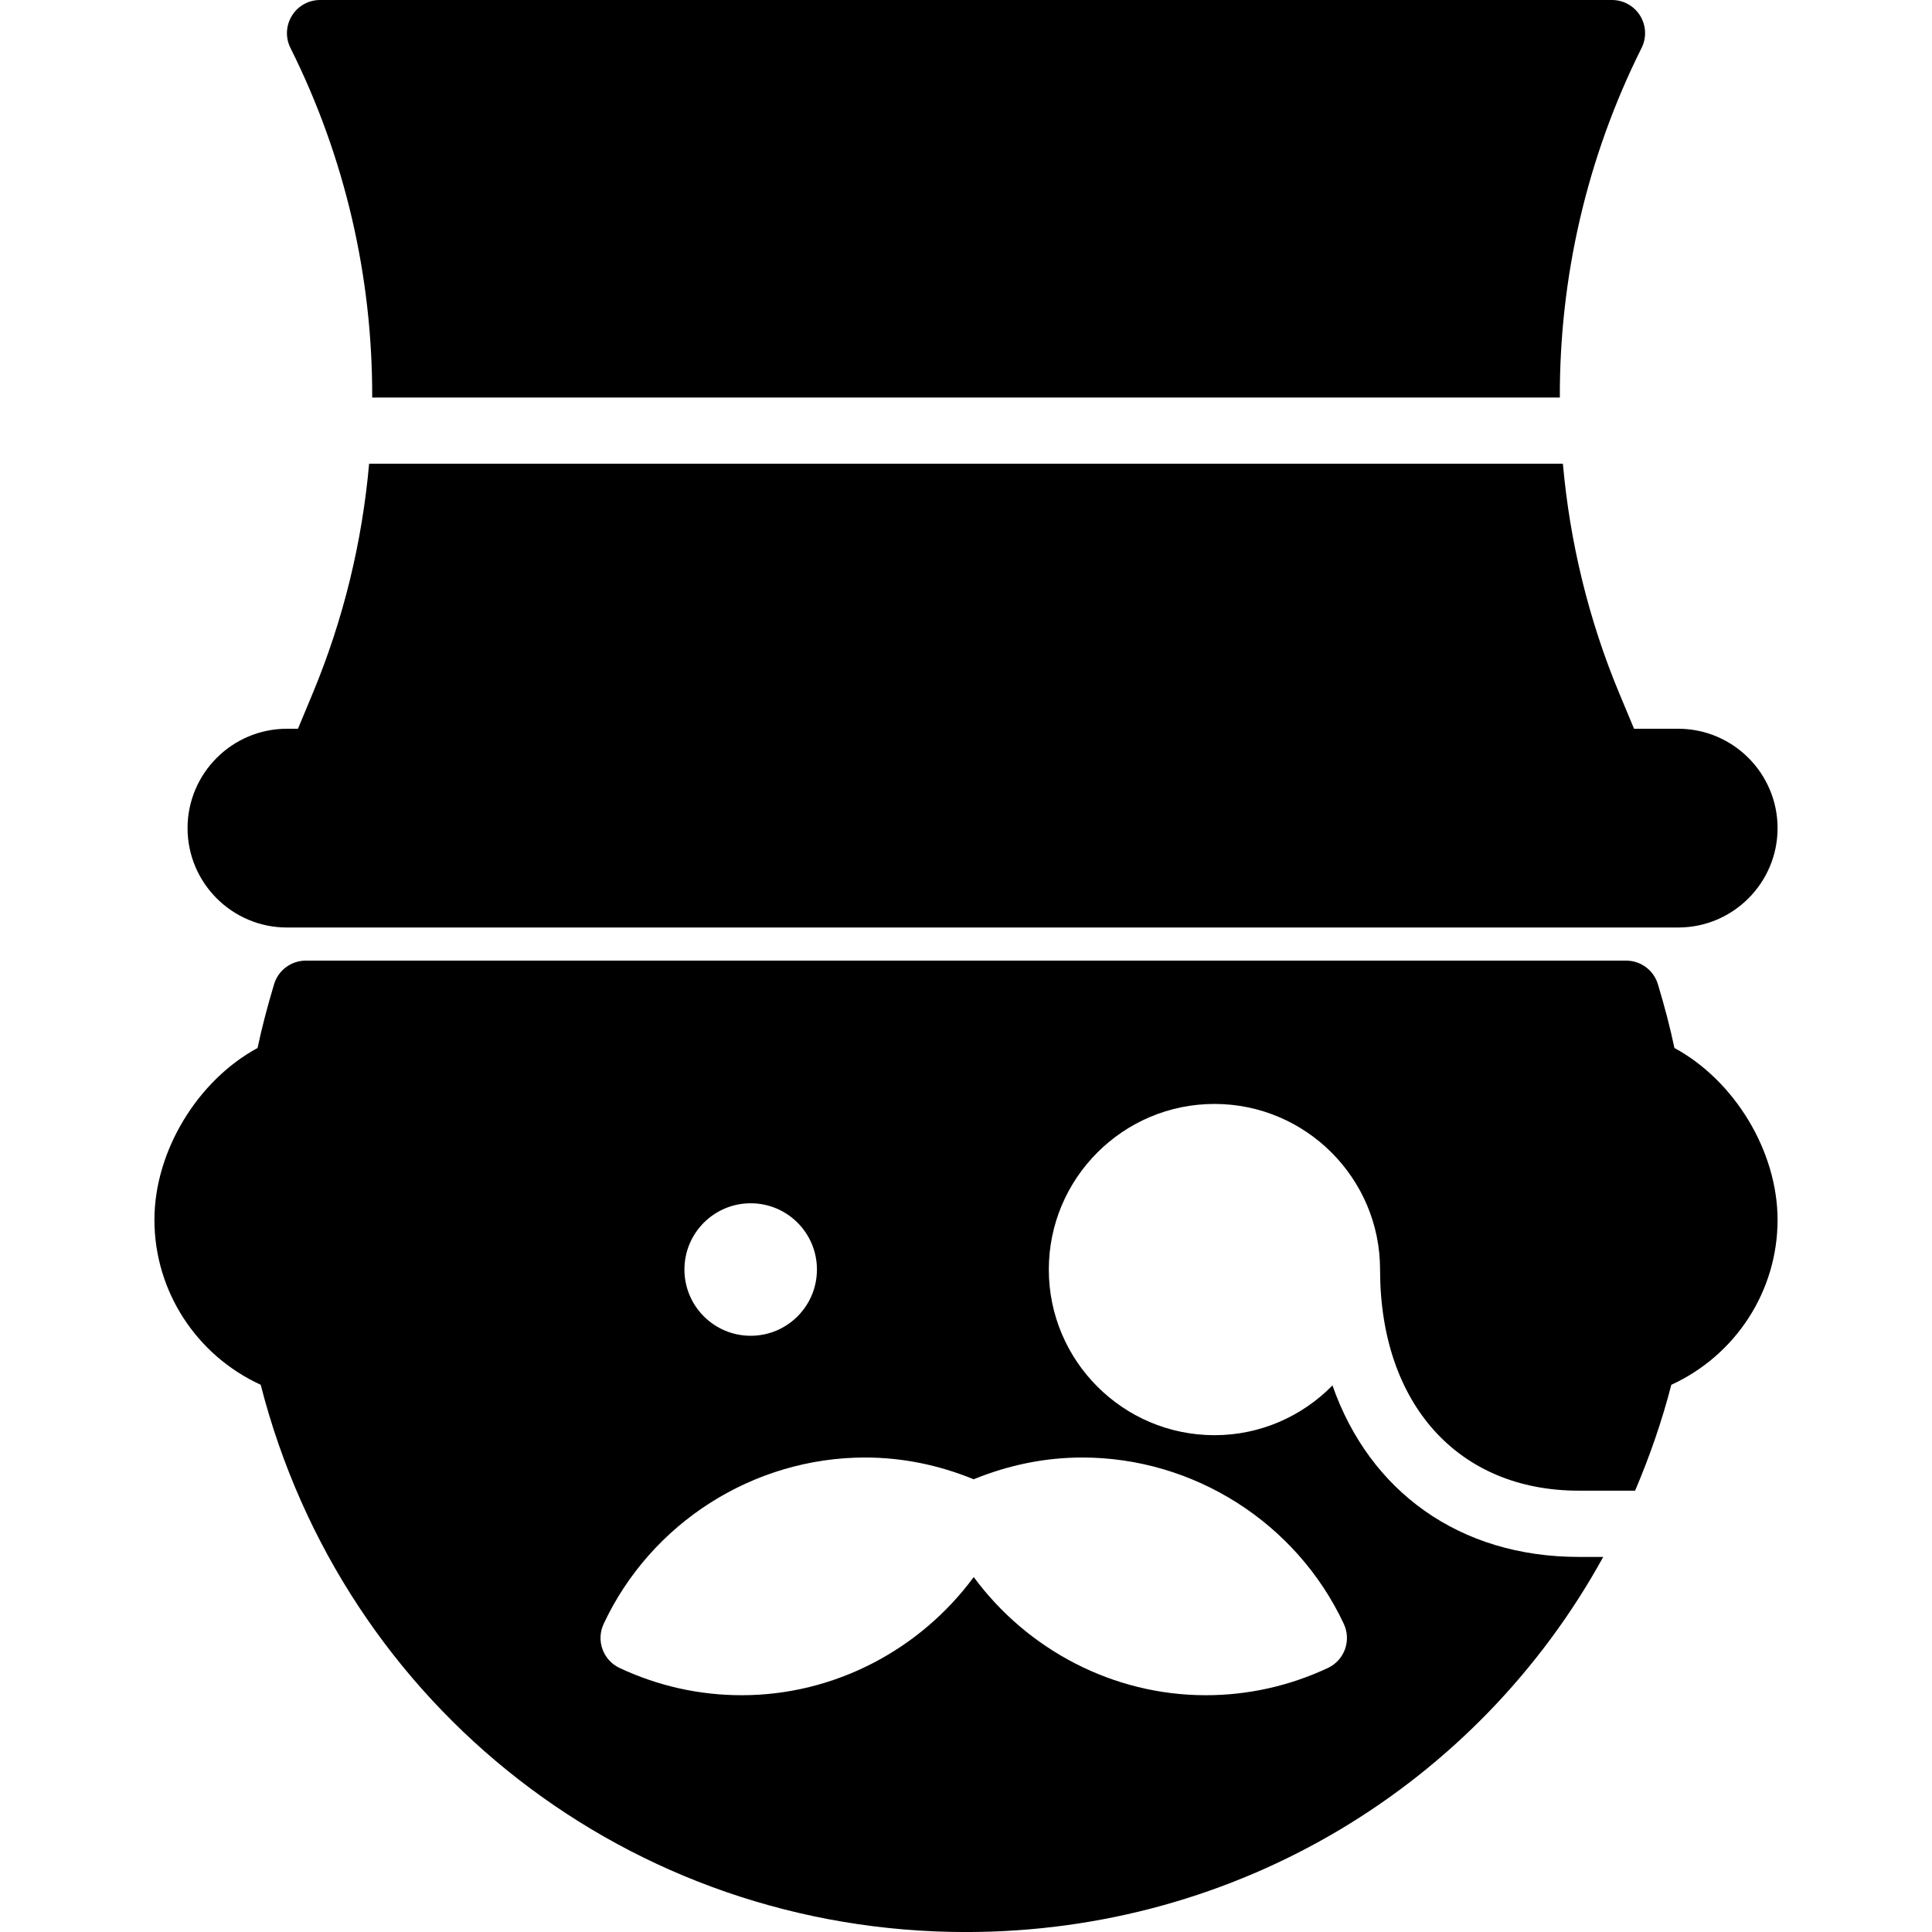
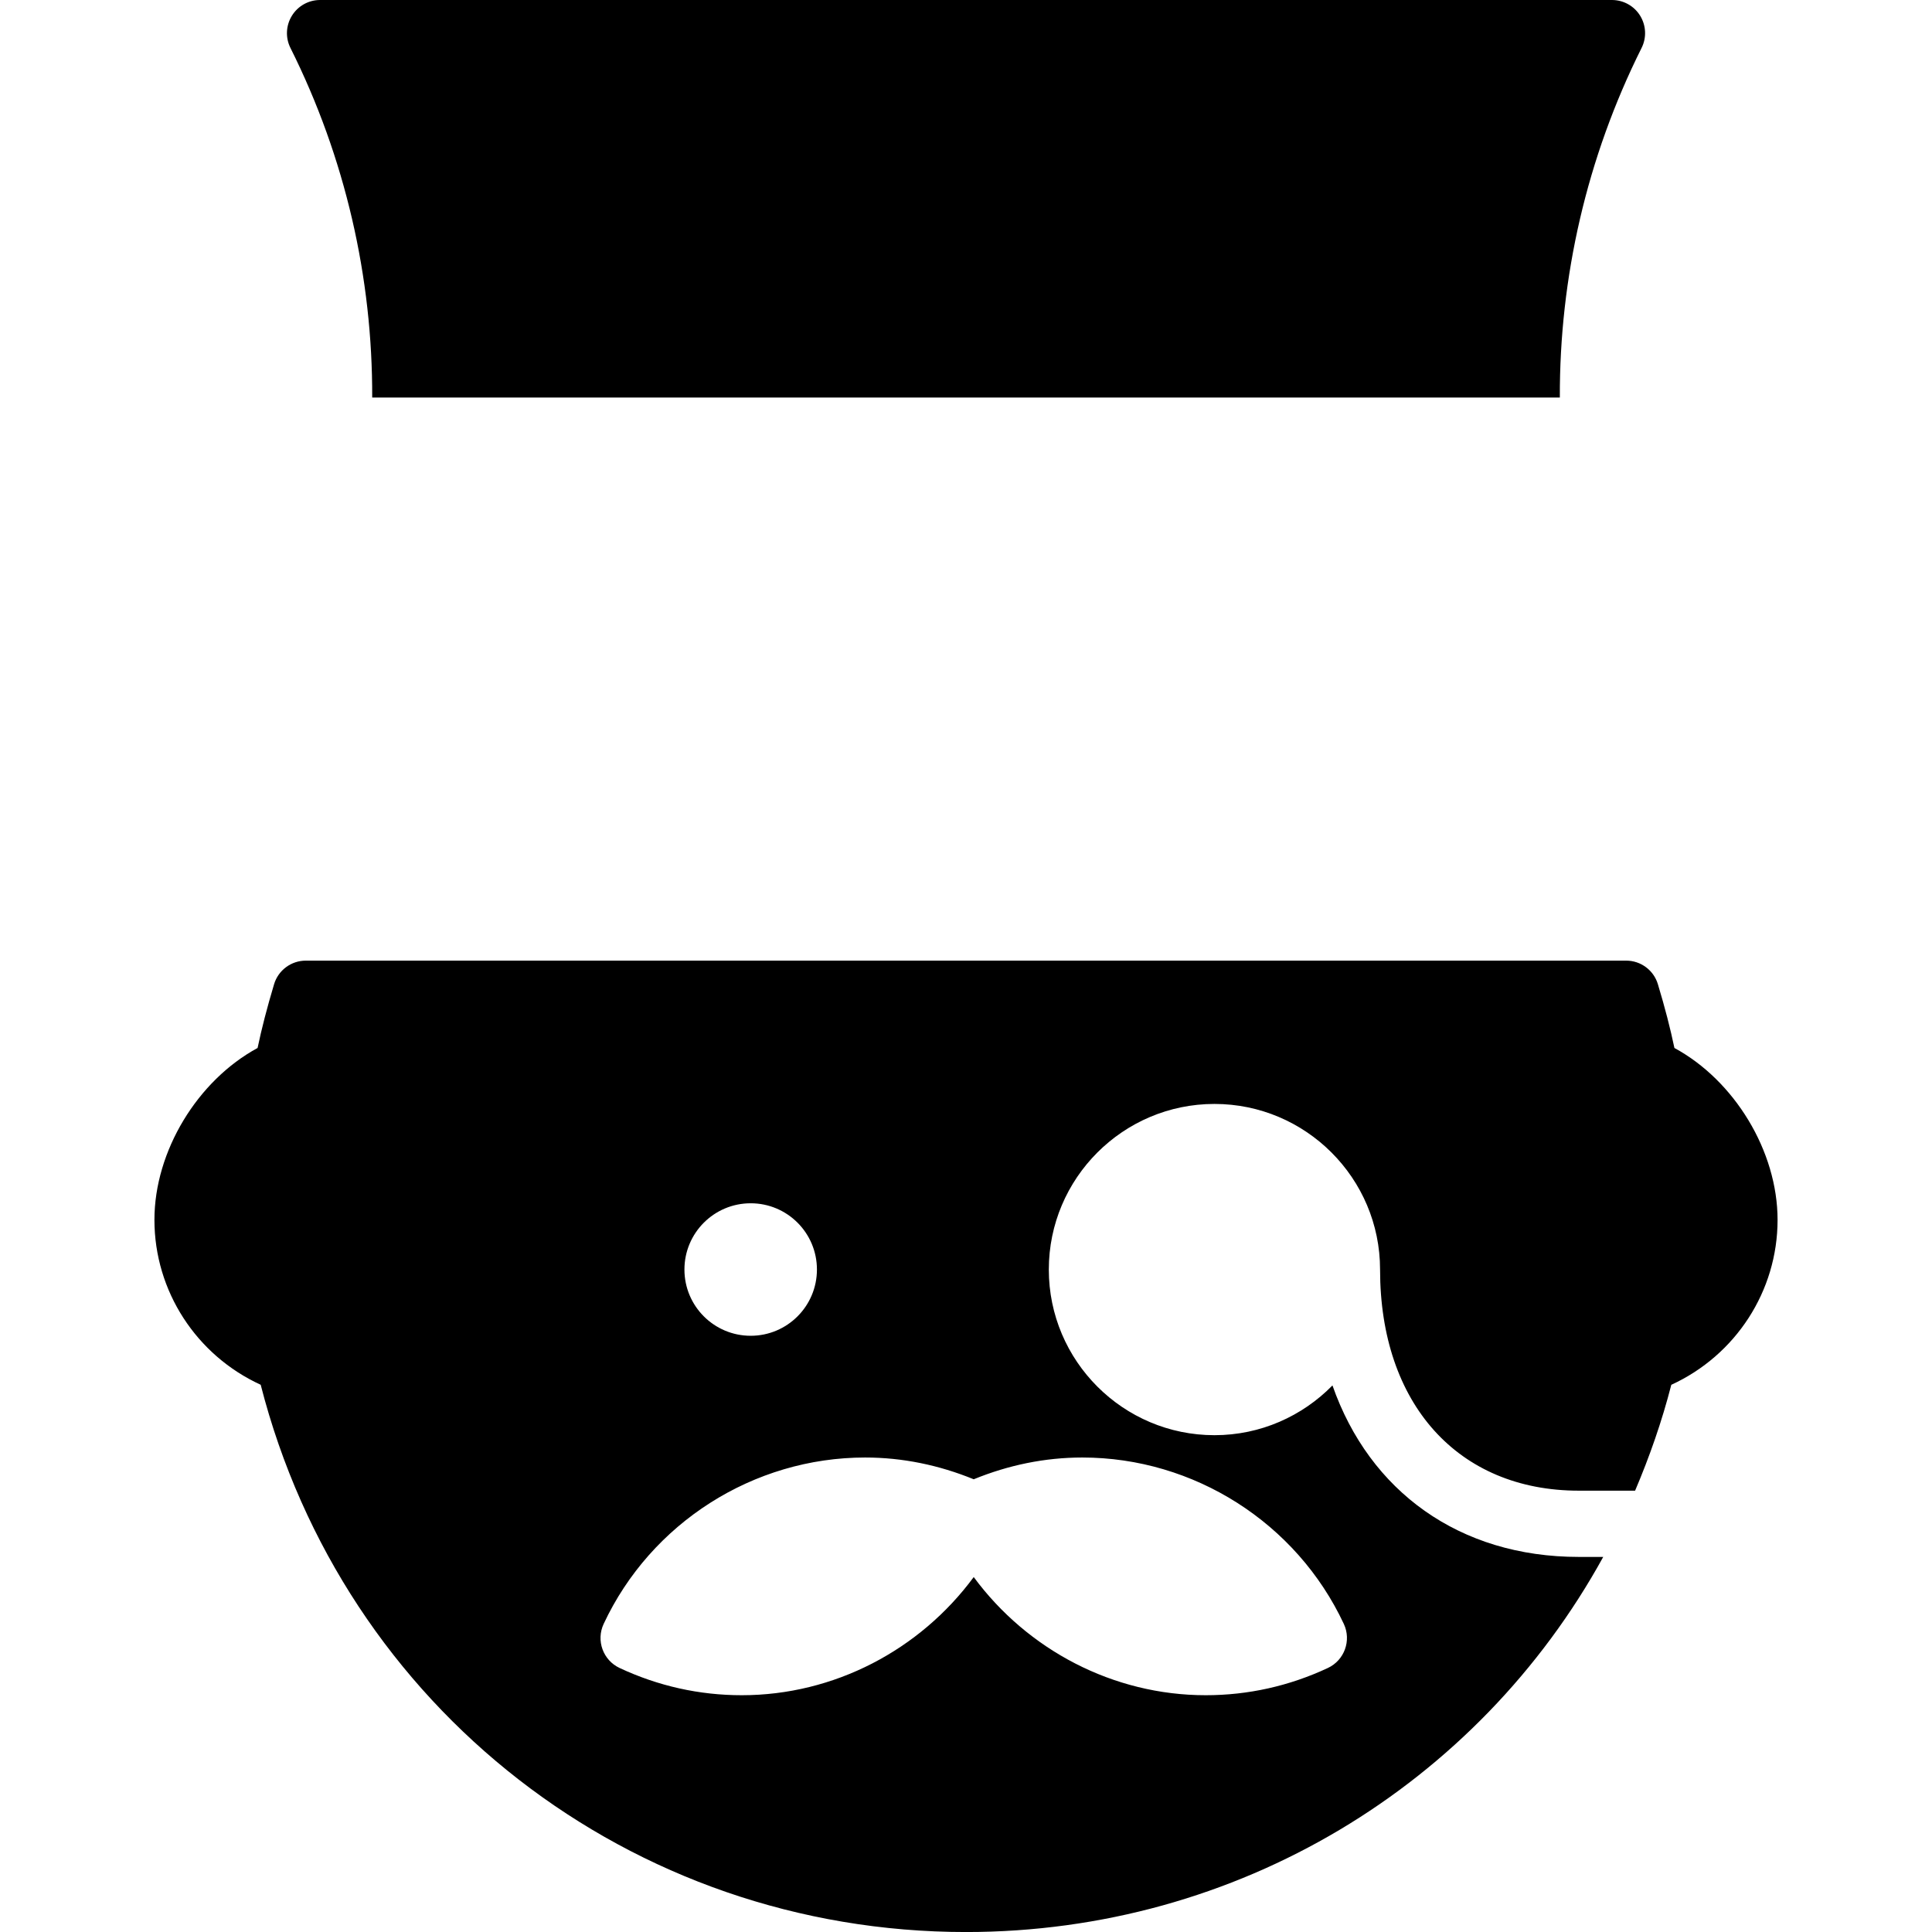
<svg xmlns="http://www.w3.org/2000/svg" fill="#000000" height="800px" width="800px" version="1.1" id="Capa_1" viewBox="0 0 58.324 58.324" xml:space="preserve">
  <g>
-     <path d="M8.662,28h42c1.654,0,3-1.346,3-3s-1.346-3-3-3h-1.333l-0.444-1.064c-0.932-2.236-1.494-4.576-1.704-6.936H11.143   c-0.21,2.36-0.773,4.699-1.705,6.936L8.995,22H8.662c-1.654,0-3,1.346-3,3S7.008,28,8.662,28z" />
    <path d="M50.548,31.637c-0.124-0.593-0.285-1.217-0.499-1.925C49.922,29.289,49.533,29,49.092,29H9.232   c-0.441,0-0.831,0.289-0.958,0.712C8.062,30.42,7.9,31.044,7.776,31.637c-1.808,0.979-3.114,3.109-3.114,5.188   c0,2.154,1.268,4.09,3.208,4.979c2.496,9.754,11.177,16.521,21.292,16.521c8.198,0,15.453-4.446,19.237-11.324h-0.737   c-3.606,0-6.318-1.981-7.437-5.177c-0.908,0.925-2.168,1.502-3.563,1.502c-2.757,0-5-2.243-5-5s2.243-5,5-5s5,2.243,5,5   c0,4.055,2.355,6.675,6,6.675h1.699c0.436-1.025,0.809-2.089,1.093-3.196c1.94-0.89,3.208-2.825,3.208-4.979   C53.662,34.746,52.355,32.615,50.548,31.637z M22.662,36.325c1.105,0,2,0.895,2,2c0,1.104-0.895,2-2,2s-2-0.896-2-2   C20.662,37.22,21.558,36.325,22.662,36.325z M32.674,44c3.368,0,6.467,1.973,7.894,5.024c0.234,0.501,0.018,1.096-0.482,1.33   c-1.168,0.546-2.409,0.822-3.688,0.822c-2.79,0-5.38-1.367-7.003-3.567c-1.623,2.2-4.212,3.567-7.002,3.567c0,0,0,0,0,0   c-1.28,0-2.521-0.276-3.688-0.822c-0.5-0.234-0.716-0.829-0.482-1.33C19.649,45.973,22.748,44,26.116,44   c1.132,0,2.231,0.229,3.279,0.657C30.443,44.229,31.542,44,32.674,44z" />
    <path d="M11.236,12h35.853c-0.012-3.62,0.81-7.236,2.468-10.553c0.155-0.31,0.138-0.678-0.044-0.973S49.009,0,48.662,0h-39   C9.315,0,8.994,0.18,8.812,0.475S8.613,1.138,8.768,1.447C10.426,4.764,11.248,8.38,11.236,12z" />
  </g>
</svg>